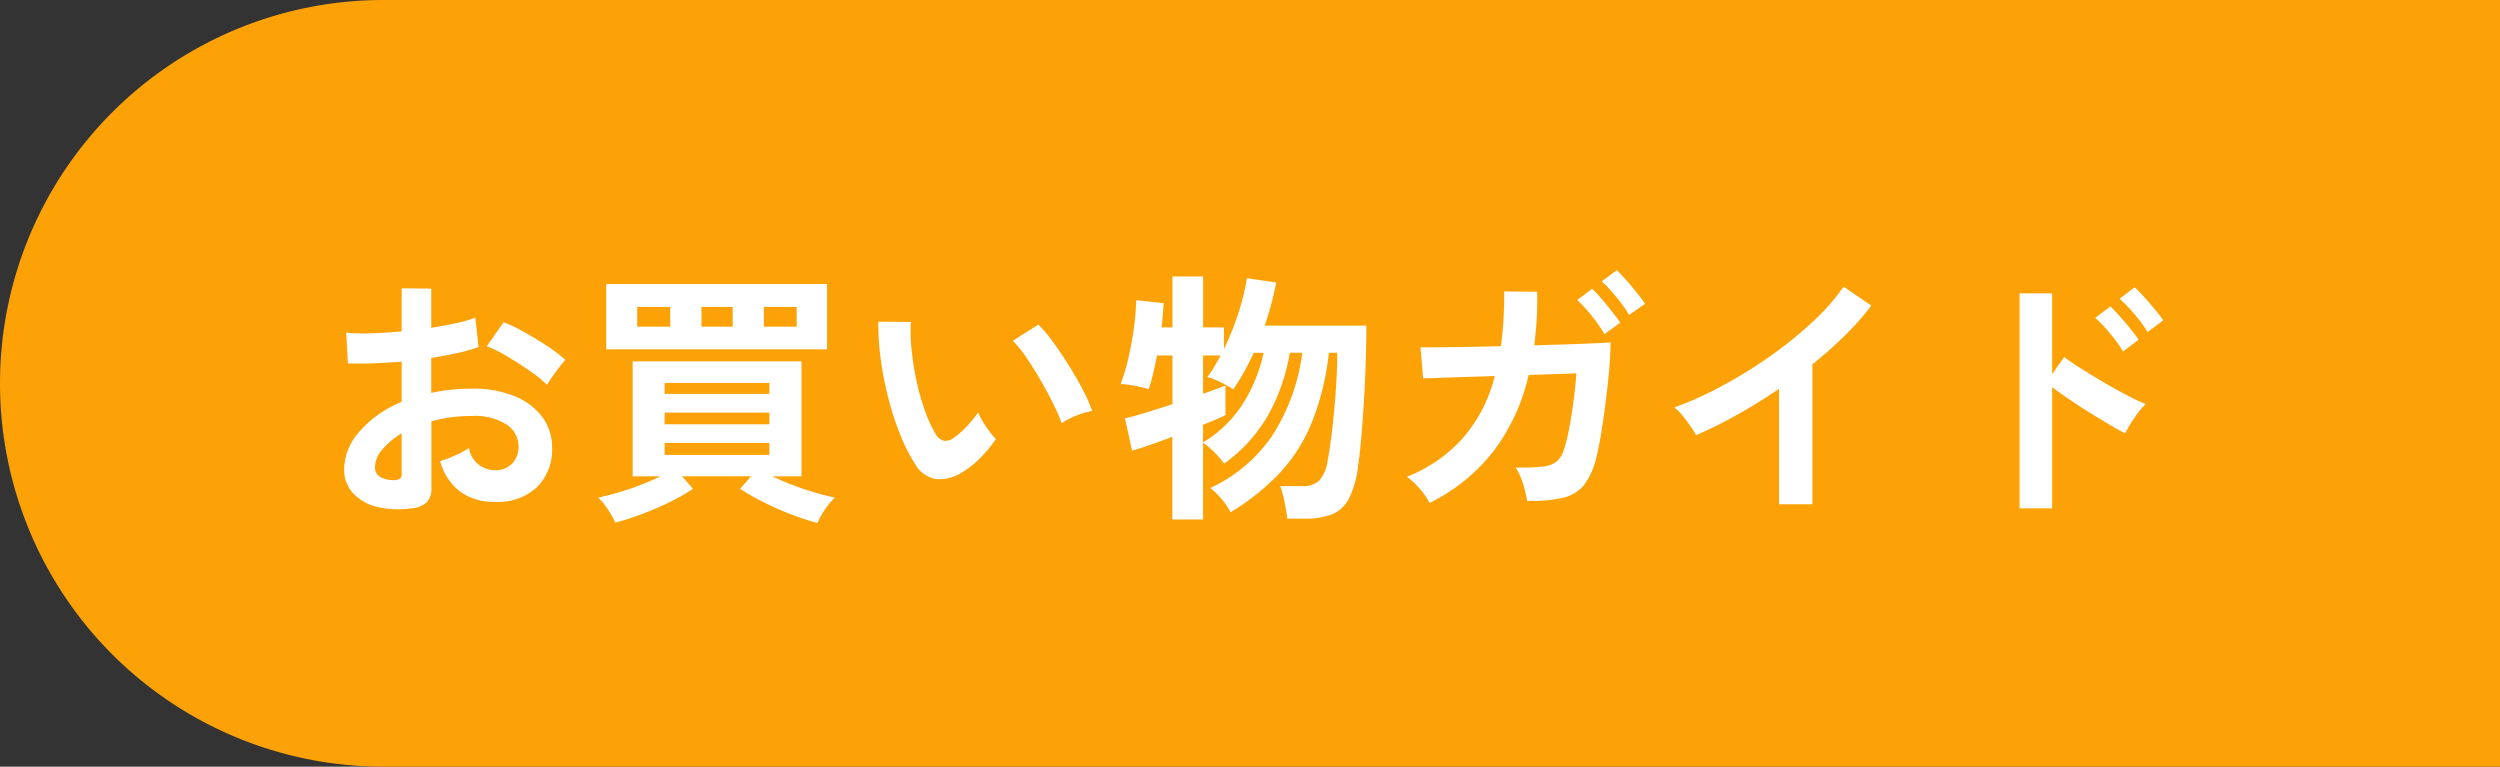
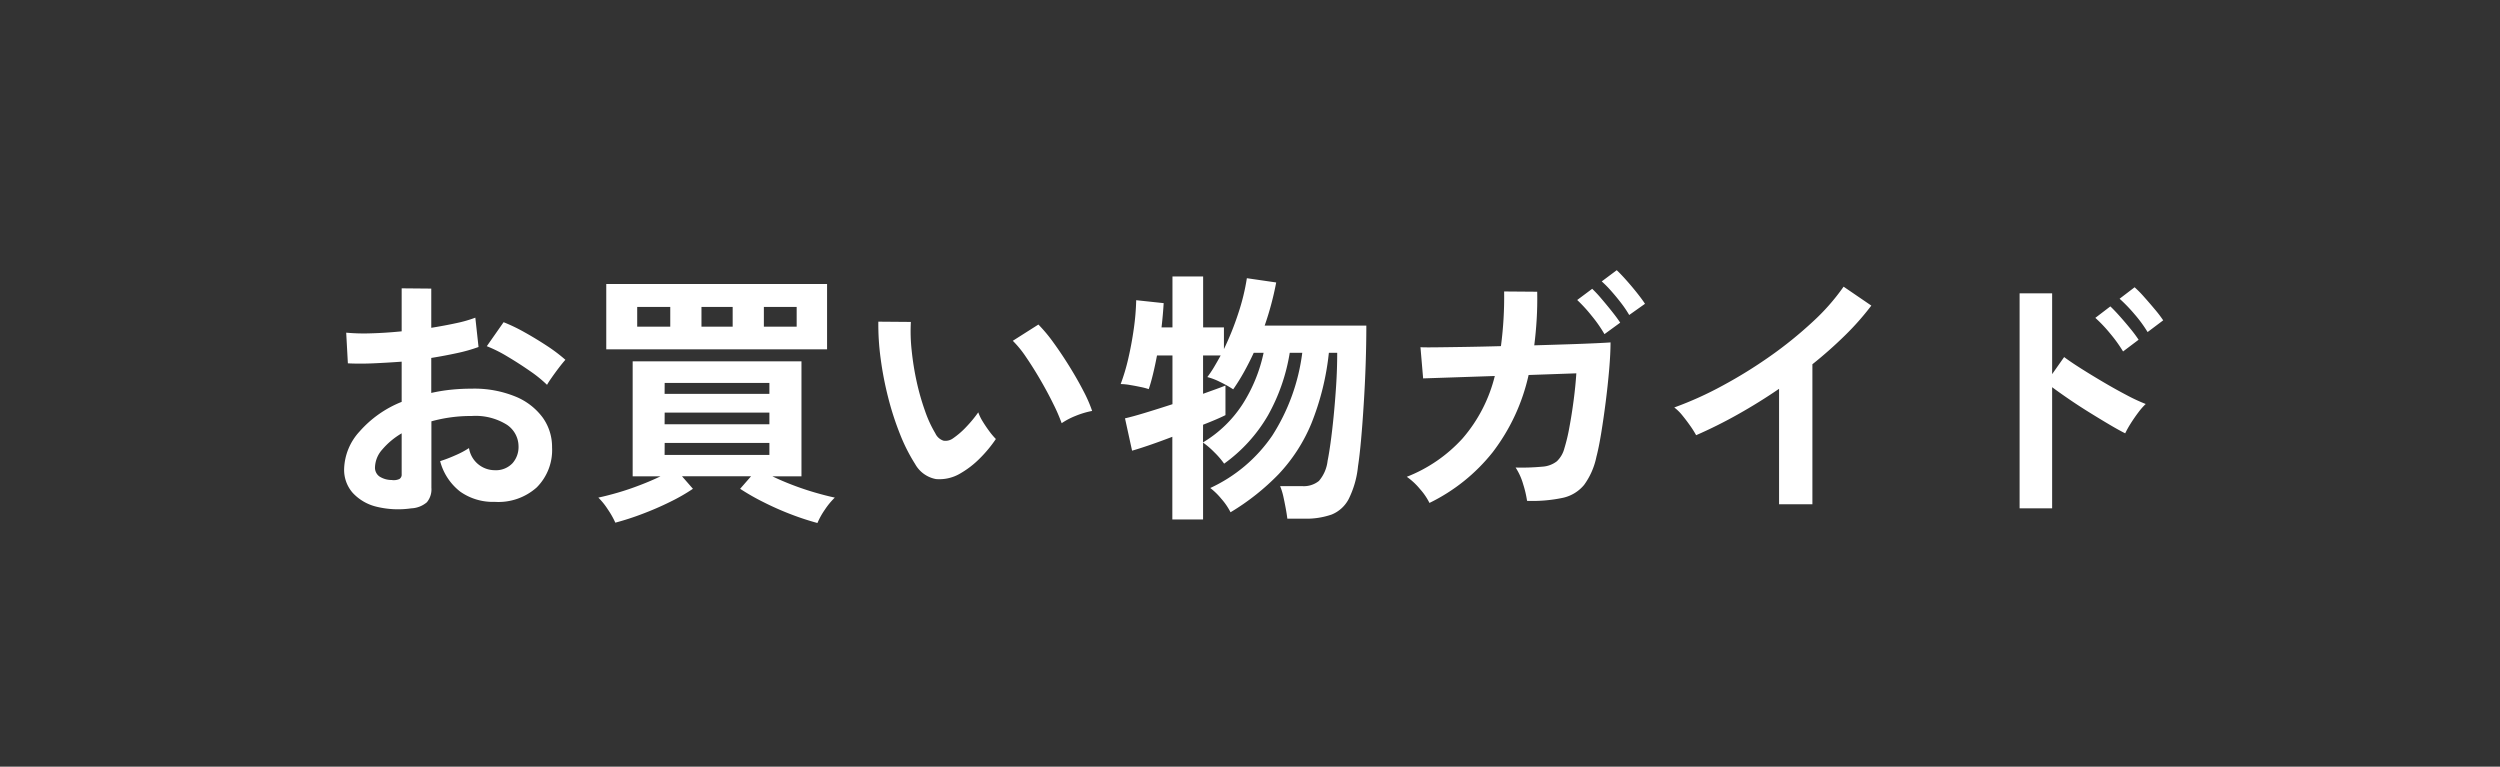
<svg xmlns="http://www.w3.org/2000/svg" width="150" height="46" viewBox="0 0 150 46">
  <rect x="0" y="0" width="150" height="46" fill="#333333" stroke="none" />
  <g id="グループ_57422" data-name="グループ 57422" transform="translate(14453 22846)">
-     <path id="パス_57524" data-name="パス 57524" d="M23,0H150V46H23A23,23,0,0,1,23,0Z" transform="translate(-14453 -22846)" fill="#fca207" />
    <path id="パス_57527" data-name="パス 57527" d="M-50.32.5a5.468,5.468,0,0,1-2.1-.1A2.847,2.847,0,0,1-53.84-.432a2.088,2.088,0,0,1-.512-1.44,3.461,3.461,0,0,1,.92-2.232A6.621,6.621,0,0,1-50.9-5.888V-8.3q-.88.064-1.7.1t-1.528,0l-.1-1.84a11.544,11.544,0,0,0,1.488.04q.88-.024,1.84-.12V-12.7l1.776.016v2.352q.8-.128,1.5-.28a7.684,7.684,0,0,0,1.144-.328l.192,1.76a9.609,9.609,0,0,1-1.3.368q-.736.16-1.536.288v2.1a9.882,9.882,0,0,1,1.168-.192,12.076,12.076,0,0,1,1.264-.064,6.516,6.516,0,0,1,2.616.472,3.816,3.816,0,0,1,1.64,1.264,3.016,3.016,0,0,1,.56,1.784A3.17,3.17,0,0,1-42.8-.752a3.447,3.447,0,0,1-2.512.864A3.408,3.408,0,0,1-47.384-.5a3.405,3.405,0,0,1-1.208-1.832,8.346,8.346,0,0,0,.9-.344,5.249,5.249,0,0,0,.832-.44,1.567,1.567,0,0,0,1.536,1.328A1.37,1.37,0,0,0-44.256-2.2a1.461,1.461,0,0,0,.368-1.016,1.566,1.566,0,0,0-.7-1.3A3.542,3.542,0,0,0-46.7-5.04a8.873,8.873,0,0,0-2.416.32V-.736a1.212,1.212,0,0,1-.272.872A1.534,1.534,0,0,1-50.32.5Zm8.144-7.408a7.72,7.72,0,0,0-1.04-.84q-.656-.456-1.344-.864a8.249,8.249,0,0,0-1.232-.616l1.008-1.44a10.26,10.26,0,0,1,1.264.608q.688.384,1.344.816a9.56,9.56,0,0,1,1.1.832q-.16.176-.392.48t-.432.592Q-42.1-7.056-42.176-6.912Zm-9.3,5.712a.821.821,0,0,0,.44-.064.306.306,0,0,0,.136-.288V-4a4.535,4.535,0,0,0-1.168.976A1.67,1.67,0,0,0-52.5-1.968a.642.642,0,0,0,.272.56A1.368,1.368,0,0,0-51.472-1.2Zm25.52,2.576a16.448,16.448,0,0,1-1.584-.52A17.433,17.433,0,0,1-29.208.12a13.419,13.419,0,0,1-1.384-.792l.656-.752H-34.08l.656.752a11.316,11.316,0,0,1-1.368.784q-.808.4-1.68.728a16.279,16.279,0,0,1-1.608.52,5.121,5.121,0,0,0-.448-.792A4.13,4.13,0,0,0-39.1-.144q.528-.112,1.176-.3t1.32-.448q.672-.256,1.232-.528H-37.04v-6.9h10.128v6.9h-1.744q.56.272,1.232.528t1.336.448q.664.192,1.176.3A4.391,4.391,0,0,0-25.5.568,4.494,4.494,0,0,0-25.952,1.376ZM-38.624-9.04v-3.92h13.248v3.92Zm3.5,6.336h6.288v-.72H-35.12Zm0-1.84h6.288v-.7H-35.12Zm0-1.824h6.288v-.656H-35.12ZM-36.768-10.4h1.984v-1.184h-1.984Zm7.6,0H-27.2v-1.184h-1.968Zm-3.744,0h1.872v-1.184h-1.872Zm15.568,8.784a2.448,2.448,0,0,1-1.5.36,1.808,1.808,0,0,1-1.248-.9,10.569,10.569,0,0,1-.912-1.808,17.546,17.546,0,0,1-.712-2.208,20.02,20.02,0,0,1-.448-2.336A15.192,15.192,0,0,1-22.3-10.7l1.952.016A10.481,10.481,0,0,0-20.3-8.976,16.666,16.666,0,0,0-20-7.1a14.54,14.54,0,0,0,.5,1.752A7.169,7.169,0,0,0-18.88-4a.817.817,0,0,0,.488.44.76.76,0,0,0,.568-.136,4.836,4.836,0,0,0,.808-.7,7.4,7.4,0,0,0,.712-.864,2.774,2.774,0,0,0,.264.544q.184.3.4.592a4.389,4.389,0,0,0,.392.464,7.732,7.732,0,0,1-.984,1.184A5.465,5.465,0,0,1-17.344-1.616ZM-11.3-4.608a10.645,10.645,0,0,0-.5-1.152q-.336-.688-.768-1.432t-.864-1.376a6.284,6.284,0,0,0-.8-.984l1.536-.976A9.092,9.092,0,0,1-11.8-9.456q.488.672.96,1.432T-10-6.552a8.268,8.268,0,0,1,.528,1.208,5.222,5.222,0,0,0-1,.3A4.327,4.327,0,0,0-11.3-4.608Zm6.64,5.776v-4.96q-.752.288-1.408.512t-1.008.32L-7.5-4.9q.448-.1,1.224-.336t1.624-.512V-8.672h-.928q-.112.592-.24,1.12t-.256.9a3.63,3.63,0,0,0-.488-.128Q-6.88-6.848-7.2-6.9a3.3,3.3,0,0,0-.56-.056A11.83,11.83,0,0,0-7.3-8.5q.2-.864.328-1.776a14.433,14.433,0,0,0,.144-1.712l1.648.176q-.016.288-.048.664t-.08.792h.656v-3.056h1.84v3.056h1.248v1.3A17.086,17.086,0,0,0-.7-11.208a12.9,12.9,0,0,0,.512-2.1l1.76.256A18.062,18.062,0,0,1,.88-10.464h6.1q0,1.088-.04,2.3T6.824-5.768q-.072,1.176-.16,2.152t-.184,1.6a5.649,5.649,0,0,1-.56,1.96A2,2,0,0,1,4.9.872a4.623,4.623,0,0,1-1.648.248H2.24q-.032-.272-.1-.64T1.992-.248a3.83,3.83,0,0,0-.184-.584H3.136a1.44,1.44,0,0,0,1-.312,2.225,2.225,0,0,0,.52-1.208q.08-.384.176-1.072T5.016-5q.088-.888.152-1.872t.064-1.96h-.5A15.8,15.8,0,0,1,3.68-4.584,10,10,0,0,1,1.72-1.552,14.153,14.153,0,0,1-1.168.736,3.831,3.831,0,0,0-1.72-.072,4.069,4.069,0,0,0-2.384-.72a9.135,9.135,0,0,0,3.72-3.144,12,12,0,0,0,1.8-4.968H2.384A11.34,11.34,0,0,1,1.08-5.08a9.3,9.3,0,0,1-2.632,2.9,4.956,4.956,0,0,0-.584-.68,4.956,4.956,0,0,0-.68-.584V1.168Zm1.84-4.624A7.256,7.256,0,0,0-.448-5.744,9.293,9.293,0,0,0,.816-8.832H.224Q-.048-8.24-.36-7.68a11.98,11.98,0,0,1-.648,1.04,6.7,6.7,0,0,0-.8-.448,3.69,3.69,0,0,0-.752-.288,6.335,6.335,0,0,0,.408-.608q.2-.336.392-.688H-2.816v2.3l.8-.288q.352-.128.544-.208v1.776q-.48.24-1.344.576ZM10.768.176A3.786,3.786,0,0,0,10.2-.656a3.95,3.95,0,0,0-.792-.736,8.894,8.894,0,0,0,3.344-2.3A8.994,8.994,0,0,0,14.688-7.44l-4.3.144-.16-1.872q.208.016.912.008t1.736-.024Q13.9-9.2,15.056-9.232a22.348,22.348,0,0,0,.192-3.28l1.984.016q.016.864-.032,1.664T17.056-9.28q1.12-.032,2.088-.064t1.64-.064q.672-.032.848-.048,0,.672-.08,1.608T21.344-5.9q-.128,1.008-.272,1.888t-.288,1.424a4.334,4.334,0,0,1-.736,1.68,2.28,2.28,0,0,1-1.272.776,8.847,8.847,0,0,1-2.152.184,6.289,6.289,0,0,0-.232-.992,3.692,3.692,0,0,0-.456-1.008A13.464,13.464,0,0,0,17.536-2a1.577,1.577,0,0,0,.872-.32,1.636,1.636,0,0,0,.456-.784,10.578,10.578,0,0,0,.3-1.264q.144-.768.256-1.624t.16-1.608l-2.864.1a11.818,11.818,0,0,1-2.16,4.64A10.973,10.973,0,0,1,10.768.176Zm10.5-10.128a8.059,8.059,0,0,0-.768-1.1A8.908,8.908,0,0,0,19.632-12l.9-.672a7.344,7.344,0,0,1,.552.592q.328.384.64.776t.488.664ZM22.752-11.1a6.432,6.432,0,0,0-.48-.712q-.288-.376-.6-.728a6.508,6.508,0,0,0-.568-.576l.9-.672q.224.208.56.584t.648.768q.312.392.488.664ZM31.744.256V-6.672q-1.216.832-2.488,1.544a27.66,27.66,0,0,1-2.488,1.24,5.611,5.611,0,0,0-.352-.56q-.224-.32-.472-.624a2.733,2.733,0,0,0-.488-.48,20.975,20.975,0,0,0,2.88-1.3,27.92,27.92,0,0,0,2.872-1.776,24.12,24.12,0,0,0,2.536-2.048A12.8,12.8,0,0,0,35.616-12.8l1.664,1.136a16.259,16.259,0,0,1-1.592,1.8,25.522,25.522,0,0,1-1.944,1.72v8.4ZM46.176.5V-12.4h1.952v4.848l.72-1.024q.384.288,1.016.688t1.352.824q.72.424,1.392.776a10.8,10.8,0,0,0,1.136.528,3.832,3.832,0,0,0-.44.5q-.248.328-.464.672A5.585,5.585,0,0,0,52.512-4q-.384-.192-.952-.528t-1.2-.728q-.632-.392-1.216-.792t-1.016-.72V.5Zm7.68-10.576a7.77,7.77,0,0,0-.792-1.08,9.374,9.374,0,0,0-.888-.92l.9-.688a6.332,6.332,0,0,1,.56.568q.336.376.656.76a7.071,7.071,0,0,1,.5.656ZM52.384-8.912A8.518,8.518,0,0,0,51.6-10a8.462,8.462,0,0,0-.88-.928l.9-.688q.224.208.56.584t.648.76a7.826,7.826,0,0,1,.488.656Z" transform="translate(-14378 -22816)" fill="#fff" />
  </g>
</svg>